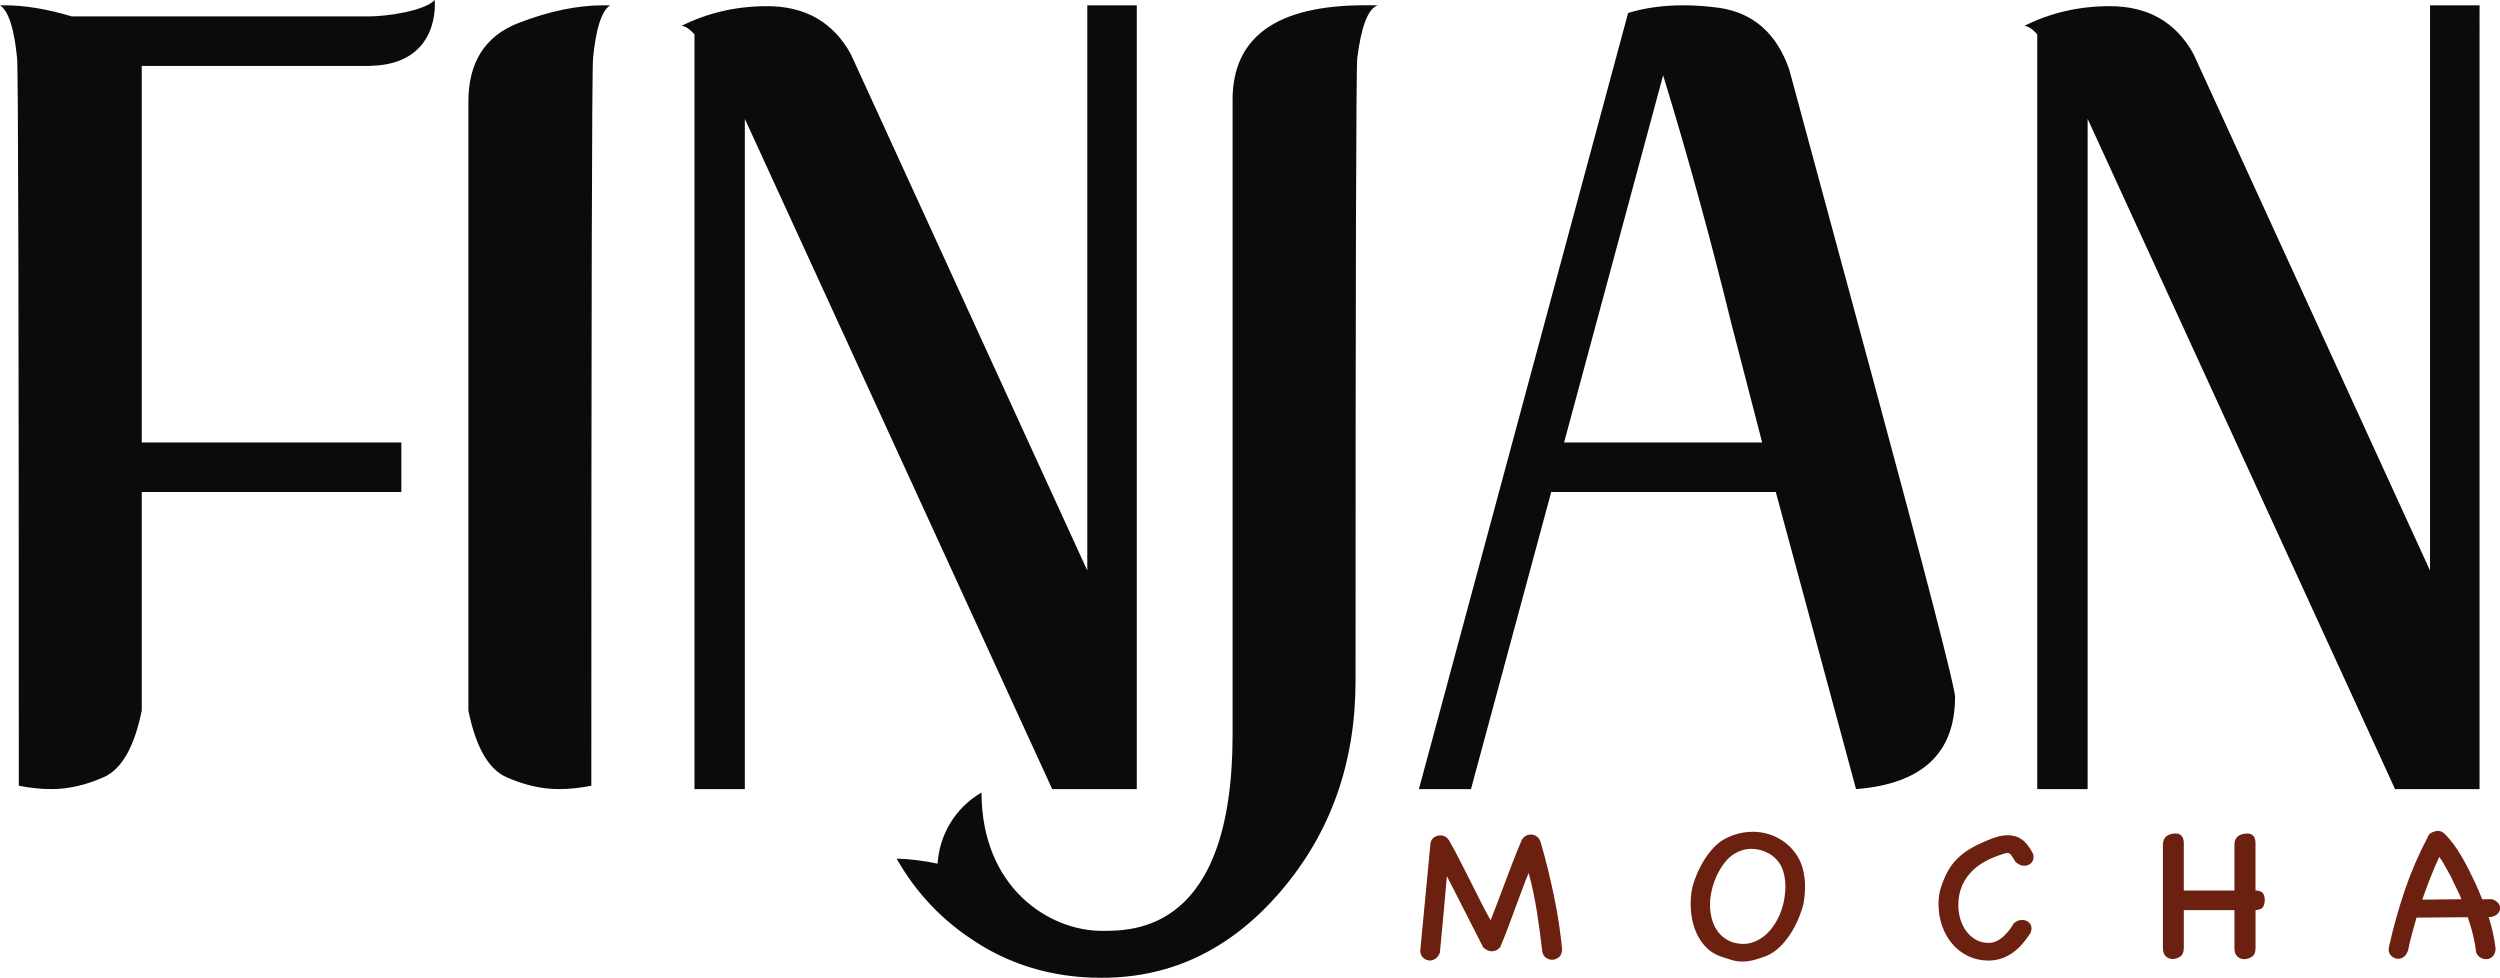
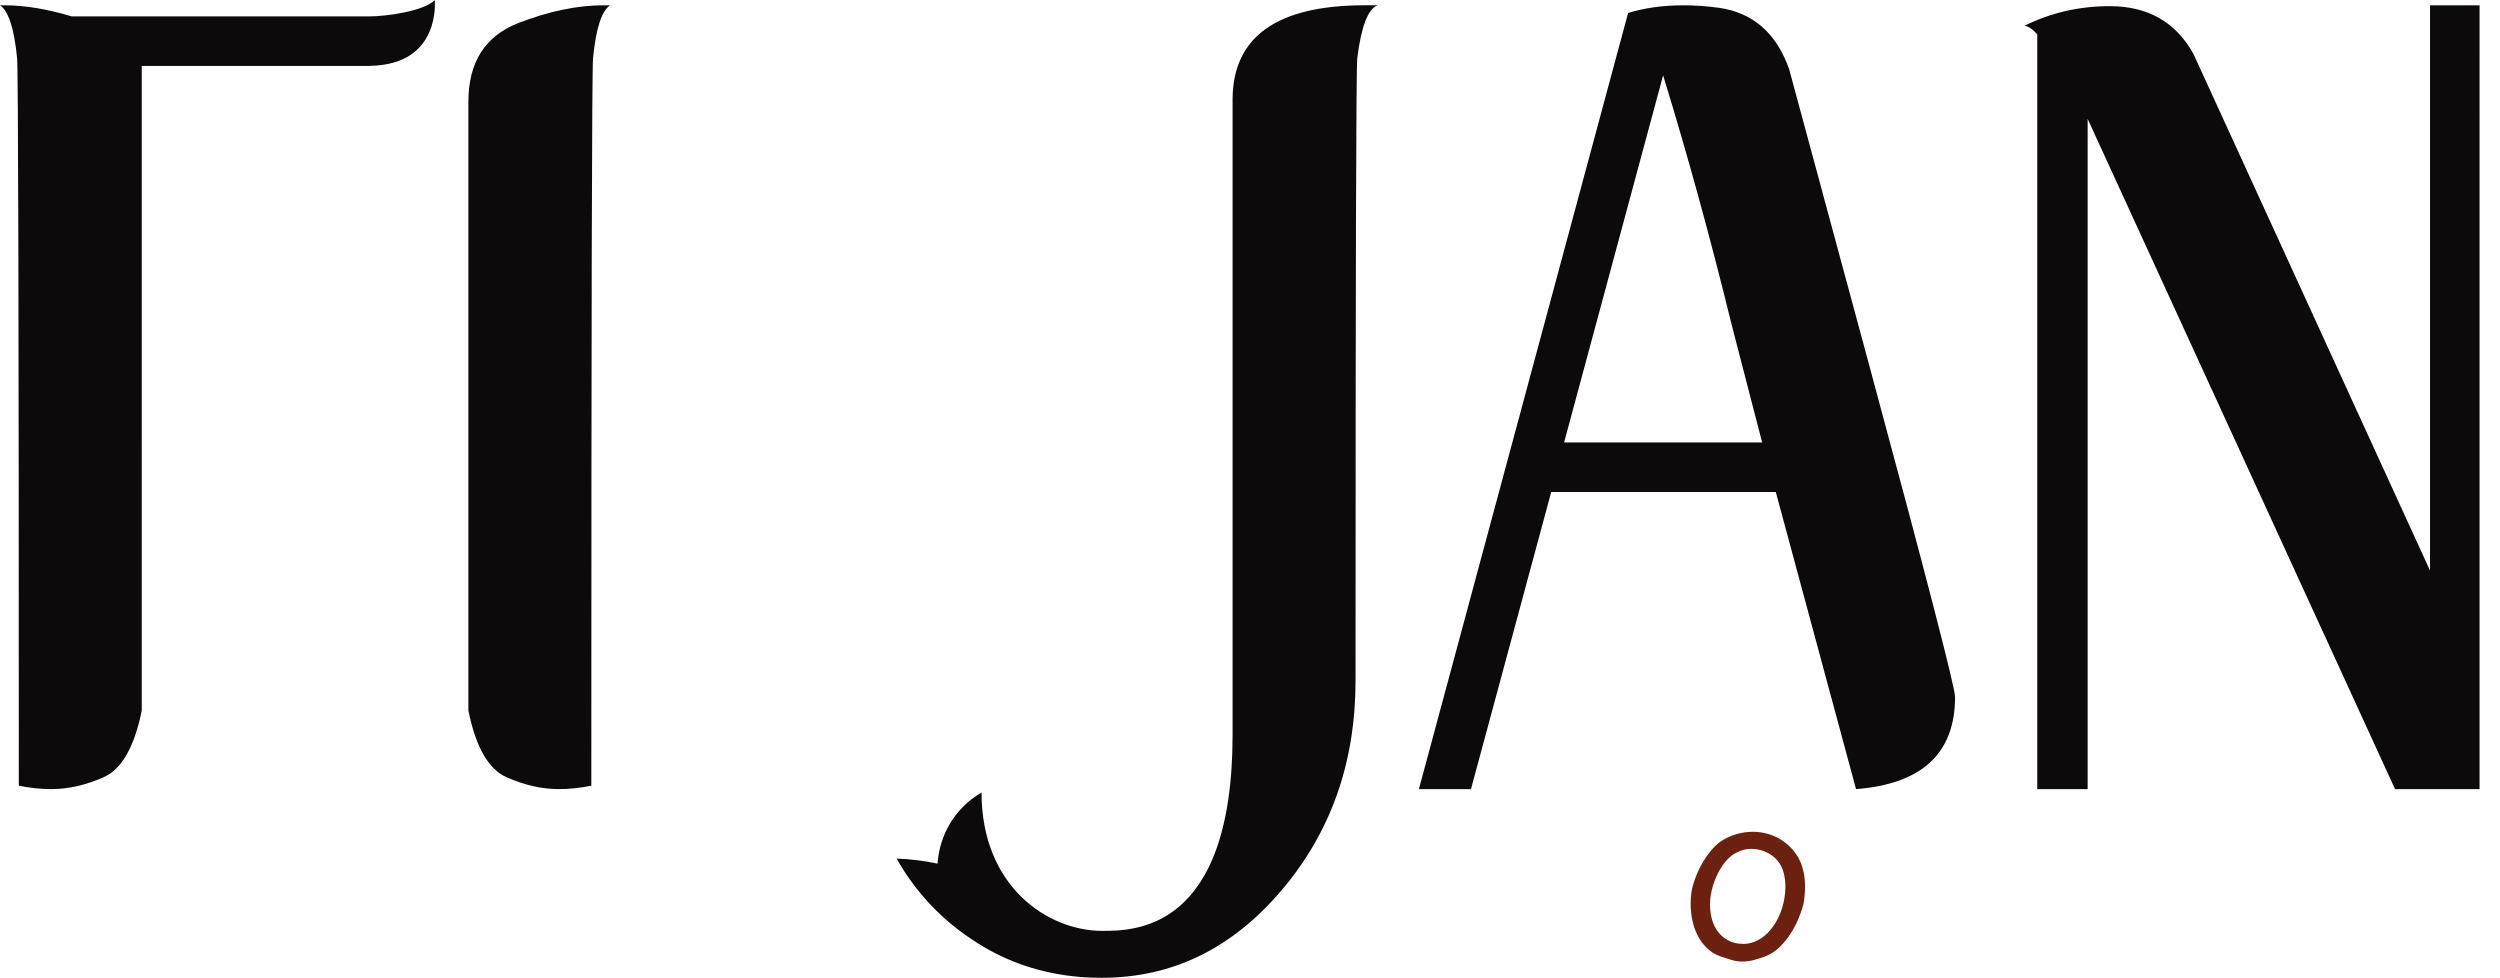
<svg xmlns="http://www.w3.org/2000/svg" id="a" viewBox="0 0 612.69 239.64">
  <defs>
    <style>.b{fill:#6b2010;}.c{fill:#0c0a0b;}</style>
  </defs>
  <g>
    <path class="c" d="M126.92,5.69c-8.09,3.21-12.13,9.62-12.13,19.25V174.14c1.81,8.93,4.92,14.37,9.31,16.32,4.4,1.96,8.69,2.93,12.87,2.93,2.51,0,5.16-.28,7.95-.83,0-115.93,.14-175.36,.42-178.29,.7-7.25,2.09-11.58,4.18-12.97h-1.67c-6.42,0-13.39,1.46-20.93,4.39h0Z" />
-     <path class="c" d="M278.6,193.4V1.3h-12.13V139.83L208.5,13.23c-4.33-7.81-11.17-11.72-20.51-11.72-7.53,0-14.51,1.61-20.93,4.81,.97,.14,2.02,.83,3.14,2.09V193.4h12.34V29.13l75.33,164.26h20.72Z" />
    <path class="c" d="M302.08,24.53V180c0,48.38-24.34,48.13-32.02,48.13-13.11,0-29.51-10.72-29.51-33.9-6.69,3.89-10.32,10.58-10.78,17.43-3.25-.7-6.6-1.12-10.03-1.24,4.69,8.36,11.42,15.42,19.52,20.5,.09,.06,.17,.12,.26,.18,7.46,4.74,15.77,7.5,24.9,8.3,.47,.04,.94,.08,1.41,.11,.04,0,.08,0,.12,0,.54,.03,1.08,.06,1.63,.08h0c.82,.03,1.64,.04,2.48,.04,17.16,0,31.81-7.11,43.94-21.35,12.14-14.23,18.21-31.38,18.21-51.47,0-99.05,.14-149.9,.42-152.55,.97-7.81,2.65-12.14,5.02-12.97h-3.14c-21.62,0-32.44,7.74-32.44,23.22h0Z" />
    <path class="c" d="M438.56,17.2c-3.07-8.93-8.79-14.02-17.16-15.27-3.07-.42-6-.63-8.79-.63-5.02,0-9.55,.63-13.6,1.88l-51.27,190.21h12.76l19.67-72.82h55.03l19.67,72.82c16.18-1.26,24.27-8.79,24.27-22.6,0-2.23-6.83-28.67-20.51-79.31l-20.09-74.29Zm-55.24,91.24l24.27-89.98c6,19.53,11.58,39.83,16.74,60.89l7.53,29.09h-48.55Z" />
    <path class="c" d="M595.54,1.3V139.83l-57.97-126.6c-4.32-7.81-11.16-11.72-20.5-11.72-7.53,0-14.51,1.61-20.92,4.81,.97,.14,2.02,.83,3.13,2.09V193.39h12.35V29.13l75.34,164.26h20.71V1.3h-12.13Z" />
-     <path class="c" d="M90.1,4.02H17.58C11.58,2.21,6.07,1.3,1.05,1.3H0c2.09,1.39,3.49,5.72,4.19,12.97,.28,2.93,.42,62.36,.42,178.29,2.79,.56,5.44,.83,7.95,.83,4.19,0,8.47-.97,12.87-2.93,4.39-1.95,7.5-7.39,9.31-16.32v-53.57h63.62v-12.14H34.74V16.16h56.11v-.03c17.35-.38,15.69-16.12,15.69-16.12-2.48,2.62-11.4,4.02-16.43,4.02h0Z" />
+     <path class="c" d="M90.1,4.02H17.58C11.58,2.21,6.07,1.3,1.05,1.3H0c2.09,1.39,3.49,5.72,4.19,12.97,.28,2.93,.42,62.36,.42,178.29,2.79,.56,5.44,.83,7.95,.83,4.19,0,8.47-.97,12.87-2.93,4.39-1.95,7.5-7.39,9.31-16.32v-53.57v-12.14H34.74V16.16h56.11v-.03c17.35-.38,15.69-16.12,15.69-16.12-2.48,2.62-11.4,4.02-16.43,4.02h0Z" />
  </g>
  <g>
-     <path class="b" d="M382.82,232.75c-.03,.85-.3,1.48-.81,1.87-.51,.39-1.06,.59-1.65,.59-.56,0-1.08-.19-1.58-.57-.49-.38-.77-.96-.84-1.75-.16-1.41-.35-2.92-.57-4.53-.21-1.61-.45-3.24-.71-4.9-.26-1.66-.57-3.3-.91-4.92-.34-1.62-.71-3.16-1.11-4.6-.53,1.25-1.03,2.52-1.5,3.82-.48,1.3-.98,2.63-1.5,4.01-.66,1.77-1.31,3.54-1.97,5.32-.66,1.77-1.33,3.46-2.02,5.07-.59,.66-1.3,.98-2.12,.98-.62,0-1.3-.31-2.02-.94l-8.91-17.48c-.13,1.41-.26,2.85-.39,4.31-.13,1.46-.26,2.95-.39,4.46l-.94,9.99c-.26,.66-.62,1.14-1.06,1.45-.44,.31-.9,.47-1.35,.47-.59,0-1.12-.2-1.6-.59-.48-.39-.75-.97-.81-1.72l2.51-26.39c.1-.62,.38-1.11,.84-1.45,.46-.34,.98-.52,1.58-.52,.85,0,1.56,.39,2.12,1.18,.92,1.61,1.82,3.29,2.71,5.05s1.79,3.54,2.71,5.34c.85,1.71,1.65,3.29,2.39,4.75,.74,1.46,1.53,2.96,2.39,4.5,.49-1.25,.98-2.53,1.48-3.84,.49-1.31,1-2.66,1.53-4.04,.75-2.03,1.52-4.05,2.29-6.06,.77-2,1.55-3.92,2.34-5.76,.52-.89,1.28-1.33,2.26-1.33,.49,0,.96,.16,1.4,.47,.44,.31,.76,.78,.96,1.4,.59,2,1.16,4.1,1.7,6.3,.54,2.2,1.05,4.43,1.53,6.7,.48,2.26,.89,4.53,1.23,6.79,.34,2.26,.62,4.45,.81,6.55Z" />
    <path class="b" d="M441.95,221.67c-.29,1.15-.71,2.36-1.25,3.62-.54,1.26-1.19,2.48-1.95,3.64s-1.62,2.22-2.61,3.18c-.98,.95-2.07,1.67-3.25,2.17-1.02,.39-2.01,.72-2.98,.98-.97,.26-1.96,.39-2.98,.39-.85,0-1.72-.13-2.58-.39-.87-.26-1.75-.54-2.63-.84-1.38-.49-2.54-1.21-3.47-2.14s-1.69-1.99-2.26-3.15c-.58-1.16-.99-2.4-1.26-3.72-.26-1.31-.39-2.62-.39-3.94,0-.46,.02-.94,.05-1.43,.03-.49,.08-.97,.15-1.43,.16-1.02,.47-2.12,.91-3.32,.44-1.2,.98-2.37,1.62-3.52,.64-1.15,1.36-2.21,2.17-3.2,.8-.98,1.65-1.79,2.54-2.41,1.15-.75,2.39-1.33,3.72-1.72,1.33-.39,2.7-.59,4.11-.59,2.26,0,4.4,.56,6.4,1.67,2,1.12,3.59,2.71,4.78,4.78,.56,1.05,.96,2.17,1.21,3.35s.37,2.35,.37,3.5c0,.75-.03,1.51-.1,2.26-.07,.75-.17,1.51-.3,2.26Zm-11.16,8.76c1.18-.62,2.19-1.44,3.04-2.46,.85-1.02,1.55-2.12,2.11-3.32s.97-2.45,1.23-3.74c.26-1.3,.39-2.54,.39-3.72,0-.85-.08-1.7-.25-2.54-.16-.84-.43-1.63-.79-2.39-.75-1.38-1.79-2.43-3.12-3.15-1.33-.72-2.73-1.08-4.2-1.08-.85,0-1.67,.14-2.46,.42-.79,.28-1.54,.67-2.26,1.16-.85,.66-1.61,1.47-2.28,2.44-.67,.97-1.24,1.99-1.69,3.08-.46,1.08-.81,2.19-1.06,3.32-.25,1.13-.37,2.21-.37,3.22,0,1.28,.16,2.5,.49,3.67,.33,1.17,.83,2.19,1.52,3.08,.69,.89,1.55,1.59,2.58,2.12,1.03,.53,2.27,.79,3.71,.79,.56,0,1.14-.08,1.74-.25,.61-.16,1.15-.38,1.64-.64Z" />
-     <path class="b" d="M493.69,226.15c.56-.46,1.2-.69,1.92-.69,.62,0,1.16,.2,1.6,.59,.44,.39,.67,.9,.67,1.53,0,.23-.08,.59-.25,1.08-.56,.85-1.18,1.69-1.87,2.51s-1.45,1.54-2.29,2.17c-.84,.62-1.76,1.12-2.78,1.5-1.02,.38-2.13,.57-3.35,.57-1.81,0-3.46-.36-4.97-1.08s-2.81-1.71-3.89-2.98c-1.08-1.26-1.92-2.74-2.51-4.43s-.89-3.5-.89-5.44c0-1.35,.18-2.61,.54-3.79,.49-1.58,1.07-2.95,1.72-4.14,.66-1.18,1.44-2.22,2.36-3.13,.92-.9,1.97-1.71,3.15-2.41,1.18-.71,2.54-1.37,4.09-1.99h-.05c.98-.43,1.89-.75,2.73-.98,.84-.23,1.68-.34,2.54-.34,1.25,0,2.36,.34,3.35,1.03,.98,.69,1.9,1.87,2.76,3.54,.07,.26,.1,.53,.1,.79,0,.62-.22,1.13-.67,1.53-.44,.39-.98,.59-1.6,.59-.79,0-1.51-.33-2.17-.99-.46-.79-.82-1.34-1.08-1.67-.26-.33-.56-.49-.89-.49-.2,0-.49,.07-.89,.2-.39,.13-.82,.28-1.28,.44l-.79,.29c-1.21,.46-2.36,1.03-3.45,1.72-1.08,.69-2.04,1.52-2.88,2.49s-1.5,2.08-1.99,3.35-.74,2.72-.74,4.36c0,1.15,.16,2.27,.49,3.37s.81,2.08,1.45,2.95c.64,.87,1.42,1.57,2.34,2.09,.92,.53,1.97,.79,3.15,.79,.69,0,1.34-.15,1.94-.44,.61-.29,1.17-.67,1.67-1.13s.98-.98,1.43-1.55,.83-1.16,1.16-1.75l.1-.05Z" />
-     <path class="b" d="M552.77,218.22c1.02,.07,1.65,.34,1.9,.81s.37,1.01,.37,1.6c0,.56-.13,1.08-.39,1.58-.26,.49-.89,.77-1.87,.84v9.26c0,1.05-.29,1.77-.89,2.17-.59,.39-1.23,.59-1.92,.59-.62,0-1.17-.22-1.65-.66-.48-.44-.71-1.14-.71-2.09v-9.26h-12.41v9.21c0,1.05-.29,1.77-.89,2.17s-1.21,.59-1.87,.59-1.17-.22-1.65-.67c-.48-.44-.71-1.14-.71-2.09v-25.16c0-.59,.1-1.07,.3-1.45,.2-.38,.45-.67,.76-.86,.31-.2,.66-.34,1.03-.42,.38-.08,.75-.12,1.11-.12,.52,0,.98,.19,1.35,.57,.38,.38,.57,.99,.57,1.85v11.57h12.41v-11.13c0-.59,.1-1.07,.29-1.45,.2-.38,.45-.67,.76-.86,.31-.2,.66-.34,1.03-.42,.38-.08,.75-.12,1.11-.12,.59,0,1.07,.19,1.43,.57,.36,.38,.54,.99,.54,1.85v11.57Z" />
-     <path class="b" d="M611.61,232.6c-.07,.82-.32,1.44-.76,1.85s-.98,.62-1.6,.62c-.46,0-.91-.13-1.35-.39s-.8-.67-1.06-1.23c-.16-1.48-.42-2.92-.76-4.33-.34-1.41-.78-2.86-1.3-4.33-2.07,0-4.14,.02-6.2,.05-2.07,.03-4.15,.05-6.25,.05h-.1c-.39,1.38-.76,2.7-1.11,3.96-.34,1.26-.67,2.62-.96,4.06-.26,.72-.61,1.25-1.03,1.58-.43,.33-.89,.49-1.38,.49-.69,0-1.29-.27-1.8-.81-.51-.54-.66-1.26-.47-2.14,1.05-4.69,2.33-9.27,3.84-13.74,1.51-4.46,3.41-8.88,5.71-13.24l-.05,.05c.26-.69,.84-1.13,1.72-1.33h-.05c.89-.3,1.67-.13,2.36,.49,.82,.79,1.58,1.67,2.29,2.63,.71,.97,1.36,1.97,1.97,3,.61,1.03,1.17,2.08,1.7,3.13,.53,1.05,1.02,2.05,1.48,3,.29,.62,.61,1.32,.94,2.09,.33,.77,.64,1.53,.94,2.29,.36,0,.75,0,1.18-.02s.82-.02,1.18-.02c.69,.23,1.2,.54,1.53,.93,.33,.39,.49,.82,.49,1.28s-.18,.89-.54,1.3c-.36,.41-.92,.7-1.67,.86h-.59c.82,2.56,1.39,5.19,1.72,7.88Zm-11.37-18.51c-.39-.72-.8-1.44-1.21-2.17s-.81-1.36-1.21-1.92c-.79,1.67-1.52,3.37-2.19,5.09-.67,1.72-1.34,3.52-1.99,5.39,1.67,0,3.27-.02,4.8-.05,1.53-.03,3.13-.05,4.8-.05-.39-.95-.8-1.85-1.23-2.71-.43-.85-.85-1.75-1.28-2.71l-.49-.89Z" />
  </g>
</svg>